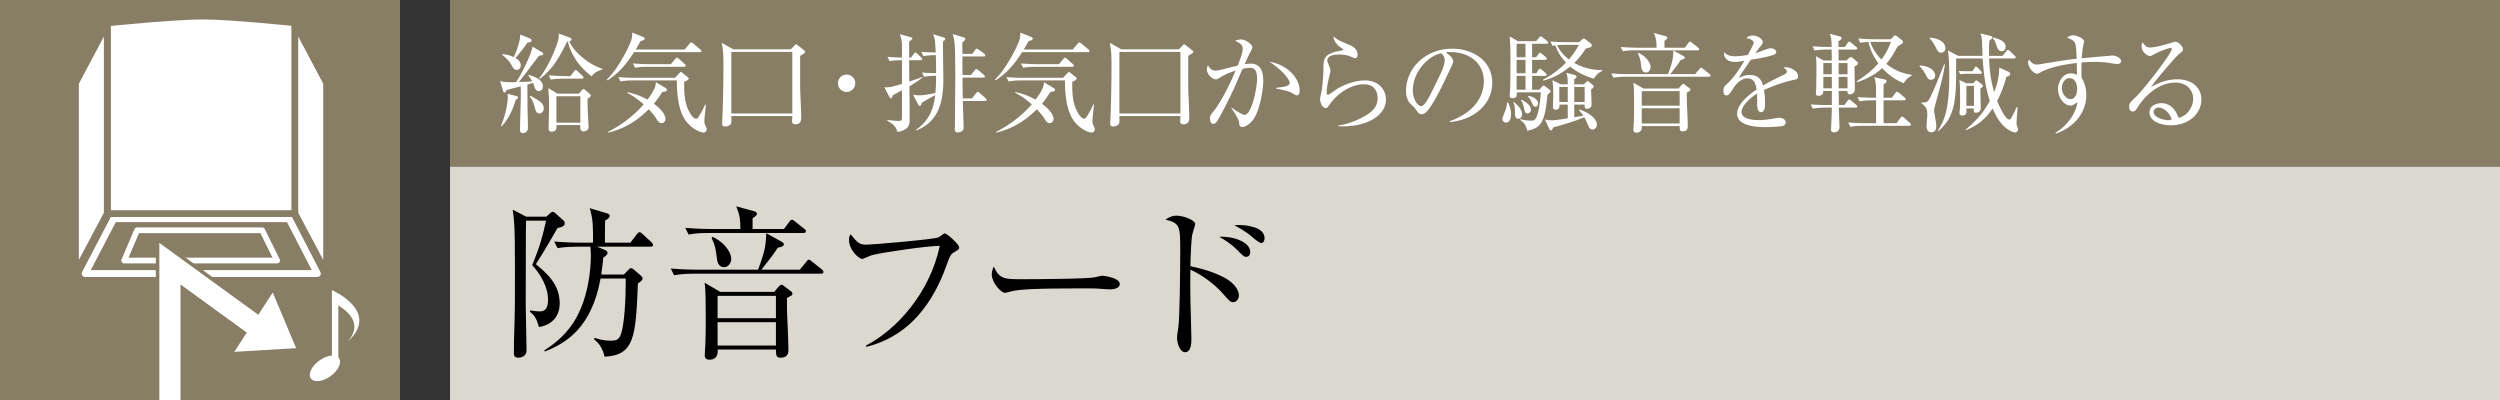
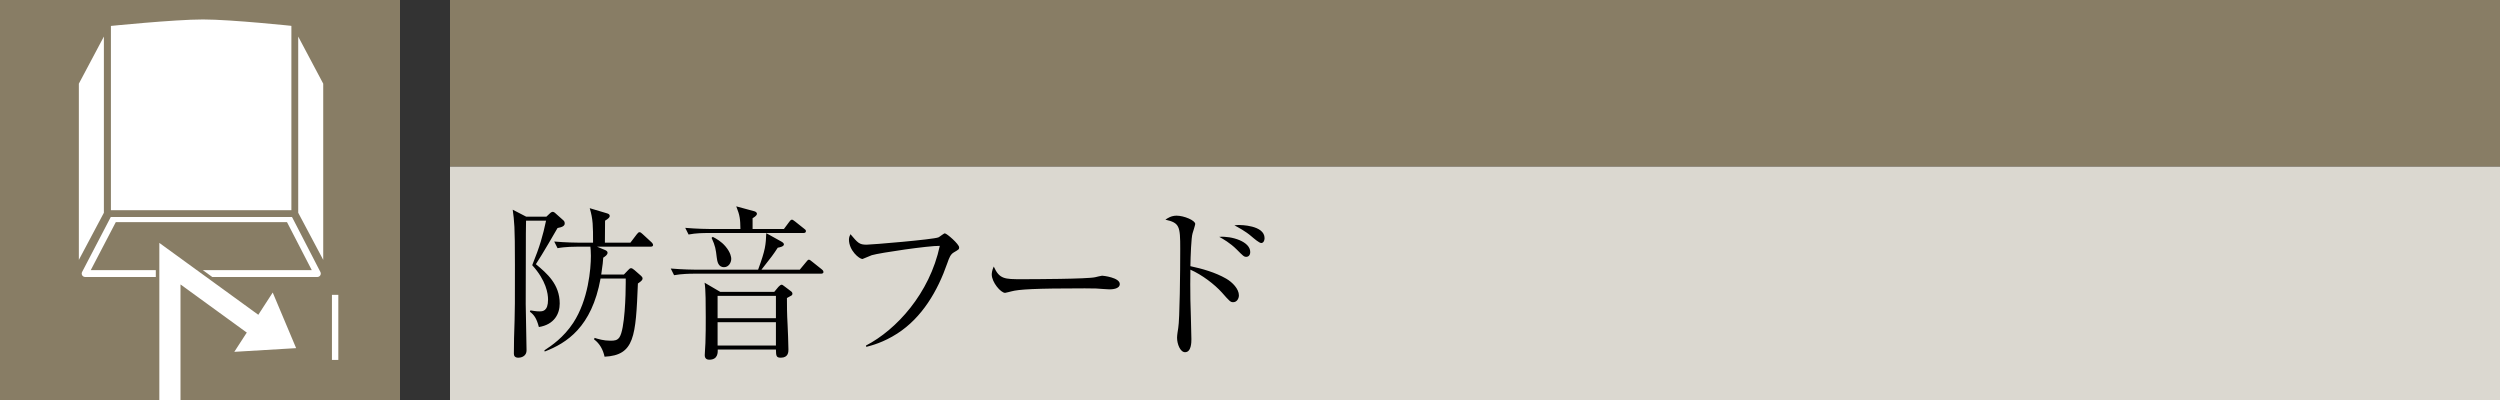
<svg xmlns="http://www.w3.org/2000/svg" id="_イヤー_1" data-name="レイヤー 1" viewBox="0 0 300 48">
  <rect x="0" y="0" width="300" height="48" fill="#333333" stroke="none" />
  <defs>
    <clipPath id="clippath">
      <path class="cls-11" d="M320 0h48v48h-48z" />
    </clipPath>
    <style>.cls-2,.cls-3{fill:#fff}.cls-11{fill:#887d65}.cls-3{stroke:#887d65;stroke-width:.818px;stroke-linecap:round;stroke-linejoin:round}</style>
  </defs>
  <path class="cls-11" d="M54 0h246v20H54z" />
  <path fill="#dbd8d0" d="M54 20h246v28H54z" />
  <path d="M65.566 26.001l.36-.34c.18-.18.3-.24.4-.24.1 0 .22.06.38.22l.9.8c.101.1.16.18.16.38 0 .26-.26.44-.86.54-.12.22-1.88 3.261-2.6 4.341 1.32 1.1 2.86 2.4 2.86 4.722 0 1.22-.64 2.52-2.5 2.82-.28-1.08-.6-1.48-1.08-1.84l.06-.16c.38.06.7.12 1.08.12.38 0 1.04 0 1.04-1.42 0-.7-.22-2.28-1.9-4.122.92-2.26 1.28-3.56 1.66-5.34h-2.4c-.04.38-.02 8.622-.04 10.001 0 .78.1 4.782.1 5.541 0 .841-.82.9-.98.9-.46 0-.54-.259-.54-.5 0-.28 0-.9.02-1.84.04-1.1.1-3.18.1-4.18.02-7.602 0-8.963-.14-10.283-.04-.32-.08-.66-.12-.96l1.62.84h2.42zm10.082 3.121l.76-1c.14-.18.22-.26.34-.26.12 0 .22.1.38.24l1.02.94c.141.12.221.26.221.36 0 .14-.12.2-.3.2h-6.422l.96.4c.181.08.301.18.301.32 0 .26-.28.44-.52.6-.02.38-.06.82-.24 2.02h2.72l.5-.52c.14-.16.24-.24.36-.24.1 0 .24.08.4.22l.8.7c.1.08.18.2.18.32 0 .14-.08.281-.56.6-.26 6.382-.4 8.603-4 8.783-.18-.84-.58-1.58-1.26-2.08l.06-.181c.44.14 1.08.34 1.9.34.52 0 .82-.04 1.08-.4.66-.96.76-5.2.76-6.54v-.521h-3.02c-1.061 5.84-4.061 7.741-6.702 8.762l-.04-.14c.88-.58 2.3-1.541 3.461-3.3 1.82-2.782 2.12-6.482 2.12-8.043 0-.62-.04-.88-.06-1.1h-1.6c-.18 0-1.42 0-2.34.18l-.401-.8c1.32.12 2.701.14 3.061.14h1.6c0-1.98 0-2.821-.4-4.14l2.08.62c.18.06.321.119.321.319 0 .16-.14.3-.56.56 0 .44-.02 1.94-.02 2.641h3.06zM98.513 32.843H83.249c-.5 0-1.46.02-2.36.18l-.4-.8c1.38.12 2.8.14 3.08.14h7.402c.9-2.441.92-2.981.98-4.382l1.801 1c.2.101.32.24.32.341 0 .28-.6.38-.74.4-.56.86-.701 1.04-1.96 2.64h4.6l.78-.94c.1-.14.22-.26.3-.26.12 0 .2.08.38.22l1.18.94c.1.08.2.16.2.32 0 .18-.18.2-.3.2zm-2.1-4.881H84.988c-.5 0-1.46 0-2.36.18l-.4-.8c1.36.12 2.78.14 3.08.14h3.542c-.02-1.2-.06-1.62-.5-2.721l2.06.56c.18.04.42.12.42.34s-.4.46-.52.52v1.3h3.76l.64-.86c.1-.12.18-.26.321-.26.1 0 .16.06.38.22l1.08.86c.14.101.22.16.22.3 0 .18-.16.22-.3.22zm-1.441 7.5c-.16.101-.38.222-.54.302 0 .88 0 1.84.08 3.24.02.28.1 2.44.1 2.92 0 .3 0 1-.92 1-.56 0-.56-.24-.58-.98H86.13c0 .301.06 1.221-1.02 1.221-.54 0-.54-.44-.54-.56 0-.24.08-1.24.08-1.44.04-1.18.04-1.901.04-3.121 0-1.36 0-3.361-.14-4.121l1.88 1.1h6.481l.5-.6c.08-.1.28-.26.381-.26.1 0 .18.08.4.24l.66.5c.12.08.24.18.24.34 0 .06-.02.16-.12.22zm-8.082-3.4c-.74 0-.82-.74-.88-1.16-.12-1-.16-1.36-.62-2.36l.14-.12c.42.22 1.02.54 1.54 1.16.62.74.68 1.3.68 1.48 0 .46-.32 1-.86 1zm6.221 3.44h-7v2.682h7v-2.681zm0 3.162h-7v2.8h7v-2.8zM114.437 30.302c-.36.22-.521.58-.76 1.28-1.161 3.34-3.022 6.522-6.002 8.442-1.68 1.08-3.1 1.44-3.72 1.601l-.04-.16c3.64-1.881 7.64-6.241 8.861-11.963-1.36-.02-7.122.82-8.162 1.12-.18.06-1.08.46-1.12.46-.38 0-1.62-1.02-1.62-2.34 0-.26.1-.48.18-.64.9 1.06 1.06 1.26 1.94 1.26.56 0 8.022-.62 8.622-.88.14-.06.64-.48.76-.48.24 0 1.72 1.3 1.72 1.68 0 .24-.02.24-.66.62zM133.133 34.723c-.18 0-.66-.04-.7-.04-.721-.06-.92-.08-2.261-.08-6.102 0-7.901.12-8.802.36-.06.02-.7.18-.76.18-.52 0-1.6-1.28-1.6-2.2 0-.12.02-.5.24-.96.68 1.52 1.3 1.52 3.38 1.52 1.38 0 7.882-.02 8.803-.24.12-.02.7-.18.819-.18.12 0 2.121.22 2.121 1 0 .62-1 .64-1.24.64zM147.988 36.264c-.34 0-.44-.12-1.36-1.16-.88-.981-2.4-2.141-3.781-2.742-.02.16-.02 3.282 0 3.64 0 .241.12 3.782.12 4.702 0 .34 0 1.56-.76 1.56-.58 0-.96-.98-.96-1.74 0-.32.1-.9.14-1.16.18-1.02.24-6.741.24-9.522 0-2.7-.08-3.1-1.78-3.48.26-.18.7-.481 1.34-.481.88 0 2.24.56 2.24 1 0 .1-.28 1-.32 1.12-.16.5-.24 2.741-.26 3.941 1.4.3 2.98.74 4.3 1.5.761.44 1.521 1.24 1.521 2.001 0 .38-.24.82-.68.82zm1.58-5.442c-.3 0-.38-.1-1.18-.9-.76-.76-1.64-1.26-2.08-1.5 1.5-.12 3.72.56 3.72 1.82 0 .42-.26.58-.46.58zm1.78-1.66c-.24 0-.82-.5-1.2-.82-.66-.58-1.64-1.1-2.02-1.301.3-.04.38-.04.58-.04.08 0 3.041 0 3.041 1.581 0 .32-.16.58-.4.58z" />
  <g>
-     <path class="cls-2" d="M64.678 6.688c-.312.403-1.664 2.21-1.95 2.574-.221.272-.377.455-.48.585 1.13-.052 1.26-.052 1.611-.091-.156-.3-.3-.482-.468-.702l.039-.078c.715.233 1.716.558 1.716 1.404 0 .455-.338.546-.494.546-.351 0-.481-.377-.52-.494-.091-.313-.117-.377-.17-.482-.103.027-.571.17-.675.196 0 .376.013 2.04.013 2.391 0 .274.052 2.666.052 2.743 0 .573-.351.69-.61.69-.339 0-.339-.26-.339-.482 0-.52.052-2.014.065-2.612.012-.403.052-1.587.012-2.51-.26.066-1.455.377-1.689.43-.052.142-.104.299-.26.299-.117 0-.13-.078-.169-.222l-.351-1.144c.56.157 1.274.143 1.924.13.637-.949 1.859-3.419 1.963-4.263l1.131.663c.091.052.157.116.157.194 0 .156-.04.17-.508.235zm-2.769 4.823c.17.039.26.078.26.194 0 .13-.156.21-.273.26-.286.963-.793 2.263-1.729 3.212l-.065-.066c.74-1.664.832-3.25.832-3.458 0-.155-.013-.272-.026-.402l1.001.26zm1.378-6.397c-.273.443-1.04 1.405-1.43 1.846.221.144.637.403.637.885 0 .467-.364.546-.494.546-.299 0-.429-.247-.676-.69-.053-.09-.351-.585-1.066-1.118l.065-.09c.273.038.845.116 1.325.363.34-.728.807-1.976.768-2.716l1.209.493c.052.026.156.092.156.209 0 .207-.195.233-.494.272zm1.443 8.502c-.351 0-.455-.363-.533-.624-.221-.805-.299-1-.637-1.403l.091-.105c1.04.585 1.599.898 1.599 1.522 0 .363-.247.61-.52.61zm6.266-4.459c-1.99-1.508-2.652-3.276-2.847-4.173h-.09C66.81 7.56 65.965 8.56 64.782 9.456l-.078-.077c1.131-1.353 2.146-3.927 2.3-4.668.066-.324.053-.507.04-.689l1.313.48c.091.04.221.08.221.223 0 .169-.182.208-.273.233.43 1.04 2.042 2.665 3.99 3.303v.078c-.22.064-.922.26-1.299.818zm-.468 2.679c-.026.26-.026.494-.026.598 0 .442.13 2.691.13 2.782 0 .468-.442.546-.598.546-.403 0-.403-.338-.403-.573v-.181h-2.847c.013.325.04.793-.611.793-.338 0-.338-.299-.338-.404 0-.078.052-2.21.052-2.626 0-.91-.04-1.404-.091-2.197l1.105.663h2.575l.324-.377c.078-.09.13-.169.221-.169.065 0 .17.079.221.13l.533.443c.079.064.13.117.13.181 0 .157-.26.326-.377.39zm-.702-2.393H67.63c-.325 0-.95 0-1.534.118l-.247-.521c.884.078 1.807.092 1.989.092h.611l.429-.56c.078-.103.13-.169.208-.169.065 0 .169.078.234.144l.573.546c.077.078.13.13.13.208 0 .117-.118.142-.196.142zm-.181 2.107H66.77v3.172h2.874V11.55zM83.978 6.259h-7.892c-.482.766-1.6 2.43-3.186 3.38l-.09-.078c1.507-1.43 2.885-4.408 2.977-4.85.09-.402.078-.571.078-.806l1.313.533c.065.026.181.091.181.208 0 .143-.181.196-.506.3-.156.298-.3.558-.572 1h5.876l.585-.702c.078-.09.117-.156.195-.156s.143.053.247.13l.858.716c.065.051.13.103.13.194 0 .117-.104.13-.194.13zm-4.135 4.719c-.052.012-.325.051-.377.065-.273.429-.546.857-1.001 1.403.26.196 1.39 1.04 1.39 1.833 0 .313-.233.494-.454.494-.325 0-.481-.26-.702-.636-.053-.091-.338-.482-.845-1.028-1.105 1.08-2.561 2.263-4.9 2.809l-.015-.078c1.625-.832 3.095-1.938 4.304-3.316-1-.883-1.651-1.209-1.99-1.39l.014-.078c.467.09 1.287.272 2.431.896.962-1.286.988-1.702 1.001-2.093l1.196.715c.078.053.13.092.13.208 0 .13-.091.183-.182.196zm4.576 4.926c-.377 0-1.339-.402-2.067-1.325-1.092-1.417-1.118-3.836-1.131-4.928h-5.24a9.16 9.16 0 00-1.52.118l-.26-.52c1.066.09 1.846.09 2.002.09h4.784l.533-.559c.091-.09.13-.142.195-.142.052 0 .117.064.169.103l.65.52c.065.052.104.079.104.157 0 .182-.35.311-.533.39-.039 1.963.182 2.938.78 3.9.026.04.338.532.637.532.104 0 .17-.039.26-.169a8.83 8.83 0 00.845-1.534l.09.026c-.064.507-.194 1.665-.194 1.977 0 .169.026.324.118.507.051.117.169.338.169.429 0 .325-.235.428-.391.428zm-2.327-7.89h-4.368c-.234 0-.897 0-1.52.117l-.262-.52c.807.065 1.613.09 2.003.09h2.56l.521-.624c.078-.09.117-.155.208-.155.065 0 .182.09.234.13l.69.624c.077.078.13.116.13.194 0 .117-.105.144-.196.144zM96.015 6.7c.012.663-.013 3.654.012 4.173.014.43.118 2.574.118 3.173 0 .311 0 .871-.703.871-.117 0-.39-.026-.39-.325 0-.078.026-.56.026-.663h-7.32c.014.585.014.793-.037.897-.105.246-.455.35-.702.35-.352 0-.365-.207-.365-.35 0-.13.04-.702.04-.82.064-1.702.117-4.003.117-6.006 0-1.703-.053-2.08-.208-2.86l1.39.78h6.903l.404-.416c.116-.116.155-.182.22-.182s.157.066.235.13l.715.56c.078.064.156.142.156.22 0 .118-.286.287-.611.468zm-.937-.468h-7.32v7.384h7.32V6.232zM101.592 11.03c-.572 0-1.04-.468-1.04-1.04 0-.586.468-1.04 1.04-1.04.56 0 1.04.442 1.04 1.04 0 .584-.48 1.04-1.04 1.04zM109.135 10.354c0 .636.025 3.431.025 4.003 0 .443 0 1.262-1.469 1.47-.195-.728-.636-1-1.196-1.326v-.104c.195.026 1.08.117 1.248.117.494 0 .494-.078.494-.598v-3.081c-.364.194-1.013.546-1.091.598-.105.272-.144.377-.235.377-.052 0-.103-.04-.142-.105l-.65-1.234c.48.025.701.039 2.118-.404V7.221c-.416.012-.975.012-1.482.117l-.26-.52c.56.051.95.065 1.742.09V5.751c0-.546 0-.923-.247-1.65l1.326.377c.065.012.17.051.17.142 0 .078-.079.156-.39.352v1.936h.233l.313-.428c.078-.105.116-.17.194-.17.092 0 .143.052.247.143l.455.43c.078.064.117.13.117.194 0 .13-.103.144-.195.144h-1.364c.012 1.534.012 1.625.025 2.56.988-.325 1.275-.428 1.56-.546l.052.052c-.91.663-1.326.91-1.598 1.067zm4.016-5.343c0 .715.052 3.9.052 4.55 0 2.638-.558 5.056-3.263 6.097l-.026-.078c1.963-1.34 2.197-3.264 2.302-4.16-.247.143-1.404.767-1.612.923-.118.338-.13.377-.235.377-.064 0-.117-.04-.169-.13l-.637-1.223c.208.027.416.066.715.066.663 0 1.21-.118 1.963-.274.04-.311.091-.948.091-2.066-.455 0-1.001.039-1.442.116l-.261-.507c.364.027.807.066 1.703.078 0-1.04-.025-1.872-.025-2.17-.377.012-.976.026-1.495.13l-.26-.52c.597.051.715.051 1.74.077-.024-.338-.09-1.469-.129-1.638a14.914 14.914 0 00-.194-.558l1.3.402c.13.039.156.092.156.169 0 .078-.027.104-.274.339zm5.044 7.11h-2.651c0 .455.09 2.705.09 3.198 0 .546-.65.573-.689.573-.338 0-.377-.26-.377-.338s0-.143.013-.208c.014-.104.014-.95.014-1.106 0-.727.039-4.237.039-5.044 0-1.806-.027-3.484-.091-4.094-.014-.079-.065-.573-.222-1.015l1.392.416c.09.026.13.104.13.169 0 .104-.027.143-.364.43 0 .494 0 .506.012 1.365h1.184l.338-.469c.078-.103.142-.155.208-.155.051 0 .13.038.234.116l.65.481c.104.079.13.143.13.196 0 .13-.118.142-.195.142h-2.549c0 .313 0 1.872.014 2.224h1l.456-.56c.09-.117.13-.156.194-.156.066 0 .13.04.247.13l.65.56c.065.051.13.117.13.195 0 .142-.117.142-.195.142h-2.482c0 .416 0 .975.025 2.497h1.106l.494-.624c.09-.118.142-.157.208-.157.064 0 .142.04.233.13l.69.624c.078.066.13.117.13.196 0 .142-.118.142-.196.142zM130.547 6.259h-7.892c-.481.766-1.6 2.43-3.185 3.38l-.091-.078c1.508-1.43 2.887-4.408 2.977-4.85.091-.402.079-.571.079-.806l1.312.533c.065.026.183.091.183.208 0 .143-.183.196-.508.3-.155.298-.299.558-.571 1h5.876l.585-.702c.078-.09.117-.156.195-.156.077 0 .142.053.247.13l.857.716c.066.051.13.103.13.194 0 .117-.103.13-.194.13zm-4.135 4.719c-.052.012-.325.051-.377.065-.272.429-.546.857-1 1.403.259.196 1.39 1.04 1.39 1.833 0 .313-.234.494-.454.494-.326 0-.482-.26-.702-.636-.053-.091-.338-.482-.846-1.028-1.105 1.08-2.56 2.263-4.9 2.809l-.014-.078c1.625-.832 3.095-1.938 4.303-3.316-1-.883-1.65-1.209-1.989-1.39l.013-.078c.468.09 1.287.272 2.432.896.961-1.286.987-1.702 1-2.093l1.196.715c.078.053.13.092.13.208 0 .13-.091.183-.182.196zm4.576 4.926c-.377 0-1.339-.402-2.066-1.325-1.093-1.417-1.118-3.836-1.132-4.928h-5.24a9.16 9.16 0 00-1.52.118l-.26-.52c1.066.09 1.846.09 2.002.09h4.785l.533-.559c.09-.09.13-.142.194-.142.052 0 .117.064.17.103l.65.52c.064.052.103.079.103.157 0 .182-.35.311-.532.39-.04 1.963.181 2.938.78 3.9.025.04.337.532.637.532.103 0 .169-.039.26-.169a8.898 8.898 0 00.844-1.534l.091.026c-.064.507-.194 1.665-.194 1.977 0 .169.025.324.116.507.053.117.17.338.17.429 0 .325-.234.428-.39.428zm-2.327-7.89h-4.368c-.233 0-.897 0-1.52.117l-.261-.52c.806.065 1.612.09 2.003.09h2.56l.52-.624c.079-.09.117-.155.209-.155.064 0 .181.09.233.13l.69.624c.078.078.13.116.13.194 0 .117-.105.144-.196.144zM142.585 6.7c.013.663-.013 3.654.013 4.173.013.43.117 2.574.117 3.173 0 .311 0 .871-.702.871-.117 0-.39-.026-.39-.325 0-.078.025-.56.025-.663h-7.319c.014.585.014.793-.038.897-.104.246-.455.35-.702.35-.352 0-.364-.207-.364-.35 0-.13.039-.702.039-.82.064-1.702.117-4.003.117-6.006 0-1.703-.053-2.08-.208-2.86l1.39.78h6.904l.403-.416c.116-.116.155-.182.22-.182s.157.066.235.13l.715.56c.078.064.156.142.156.22 0 .118-.286.287-.611.468zm-.937-.468h-7.319v7.384h7.32V6.232zM150.227 14.553c-.26.273-.74.69-1.144.69-.325 0-.35-.157-.39-.548-.039-.416-.572-1.195-.936-1.728l.013-.066c.286.208 1.3.884 1.56.884.91 0 1.52-3.38 1.52-4.29 0-1.04-.272-1.351-.883-1.351-.273 0-.663.078-.858.117-.182.416-1.002 2.288-1.144 2.6-.09.207-1.547 3.237-1.963 3.743-.13.17-.247.26-.403.26-.208 0-.404-.22-.404-.585 0-.39.092-.507.534-1.052.298-.377 1-1.456 1.729-2.952a27.77 27.77 0 00.806-1.794c-.494.157-1.21.404-1.807.793-.312.196-.416.247-.56.247-.416 0-1.079-.61-1.079-1.221 0-.222.078-.34.144-.469.325.585.65.638.884.638.143 0 .351-.014.754-.117.195-.052 1.287-.326 1.923-.482.21-.52.6-1.52.6-1.975 0-.534-.222-.65-.924-1.001.143-.052.429-.157.754-.157.494 0 1.326.573 1.326.923 0 .156-.026.22-.325.754-.078.13-.39.846-.585 1.274.17-.012.429-.051.715-.051 1.235 0 1.508 1.013 1.508 2.092 0 .91-.403 3.784-1.365 4.824zm5.395-3.108c-.13 0-.598-.299-.702-.35-.494-.235-1.677-.443-1.794-.468v-.092c1.313-.13 1.638-.26 1.638-.624 0-.142-.416-1.156-2.431-2.509 2.43.443 3.627 2.185 3.627 3.458 0 .105 0 .585-.338.585zM160.567 15.15v-.078a9.403 9.403 0 003.055-1.065c.923-.494 1.69-1.118 1.69-2.224 0-.35-.078-1.664-1.638-1.664-1.547 0-3.211 1.04-4.251 2.613-.065.105-.155.235-.325.235-.48 0-.689-.768-.689-1.04 0-.208.027-.286.17-.937.129-.597.234-2.17.234-2.73 0-1.183 0-1.859 2.249-2.21.078-.013.116-.026.116-.091 0-.064-.038-.09-.35-.299-.365-.247-.82-.78-.807-1.287.56.455.664.494 1.873 1.001.286.117 1.013.416 1.013 1.196 0 .286-.103.404-.272.404-.183 0-.3-.066-.599-.208-.233-.105-.78-.222-1.351-.222-.989 0-1.405.312-1.405.69 0 .13.027.207.286.858.065.181.091.363.091.455 0 .13-.156.65-.181.766-.066.274-.274 1.17-.274 1.769 0 .077.013.299.17.299.077 0 .883-.585 1.052-.69 1.3-.793 2.588-1.04 3.354-1.04 1.782 0 2.535 1.248 2.535 2.263 0 2.145-2.652 3.419-5.746 3.236zM173.988 14.644l-.012-.104c2.782-.988 4.082-2.821 4.082-4.798 0-2.197-1.769-3.497-4.03-3.497-.326 0-.39.014-.534.078.702.377.898.859.898 1.04 0 .144-.04.235-.443 1.08-.832 1.78-2.053 4.394-2.937 5.121a.753.753 0 01-.416.144c-.3 0-.416-.169-.807-.716-.09-.13-.611-.61-.702-.727-.143-.208-.364-.676-.364-1.327 0-2.794 2.366-5.095 5.539-5.095 2.521 0 4.81 1.469 4.81 4.082 0 2.521-2.106 4.459-5.084 4.719zM172.961 6.4c-1.43.235-3.419 2.08-3.419 4.472 0 .885.507 1.86 1.015 1.86.35 0 .857-.923 1.078-1.366 1.3-2.612 1.73-3.458 1.73-4.134 0-.325-.157-.597-.404-.832zM180.941 12.265c.17.325.377.727.377 1.482 0 .715-.312.962-.598.962-.3 0-.429-.273-.429-.442 0-.196.338-.936.39-1.092.13-.429.156-.69.182-.91h.078zm3.393-7.32l.352-.416c.078-.09.13-.169.194-.169.065 0 .156.066.247.143l.533.416c.04.039.13.117.13.195 0 .117-.103.144-.194.144h-1.742v1.611h.48l.273-.363c.065-.078.13-.17.195-.17.078 0 .143.065.208.117l.481.39c.066.052.117.117.117.195 0 .117-.104.144-.195.144h-1.56v1.611h.507l.247-.39c.065-.09.104-.156.182-.156s.169.078.247.144l.443.377c.051.051.117.103.117.195 0 .116-.105.142-.196.142h-1.546v1.665h.857l.312-.351c.079-.092.143-.156.208-.156s.156.064.221.117l.455.35c.066.052.156.13.156.221 0 .105-.156.235-.364.416-.325 3.29-.728 3.991-2.444 4.317-.104-.585-.286-.884-.845-1.3l.04-.091c.246.064.675.182 1.26.182.364 0 .572 0 .832-.897.117-.416.299-1.365.352-2.496h-2.887c.026.35.039.701-.48.701-.196 0-.365-.052-.365-.285 0-.144.052-.807.052-.936.039-.884.039-1.6.039-3.745 0-1.3-.04-1.754-.09-2.444l.987.572h2.184zm-2.665 7.293c.273.235.988.832.988 1.483 0 .286-.182.533-.455.533-.35 0-.39-.364-.403-.585-.026-.95-.04-1.054-.208-1.392l.078-.039zm.325-6.98v1.611h1.067V5.258h-1.067zm0 1.924v1.611h1.067V7.182h-1.067zm0 1.923v1.665h1.067V9.105h-1.067zm.598 2.874c.481.247 1.118.636 1.118 1.183 0 .312-.233.454-.403.454-.286 0-.338-.233-.442-.715-.117-.52-.195-.649-.351-.857l.078-.065zm.832-.48c.234.05 1.144.272 1.144.922 0 .194-.13.39-.312.39-.234 0-.299-.157-.48-.598-.157-.352-.287-.494-.417-.611l.065-.104zm2.626-6.515c.975.078 1.95.078 1.99.078h1.442l.365-.312c.09-.078.142-.13.208-.13.078 0 .155.066.22.117l.573.443c.078.064.169.13.169.272 0 .183-.078.208-.742.39a8.44 8.44 0 01-1.365 1.703c1.404.794 2.613.858 3.367.871v.104c-.35.13-.663.377-1.027.923-.818-.247-1.807-.624-2.834-1.456-.598.494-1.807 1.378-3.236 1.677l-.027-.09c.507-.287 1.625-.885 2.769-2.067a5.398 5.398 0 01-1.274-2.068c-.208.04-.234.04-.351.065l-.247-.52zm2.847 3.992c.091.026.3.078.3.22 0 .117-.196.26-.287.325v.598h1.145l.26-.247c.051-.052.142-.13.207-.13s.143.053.208.117l.39.326c.053.039.13.13.13.195 0 .13-.182.26-.324.363.013.286.064 1.573.064 1.833 0 .39-.39.482-.52.482-.324 0-.324-.182-.312-.507h-1.248v1.52c.364-.064.768-.13 1.092-.181-.169-.26-.324-.443-.52-.676l.04-.078c1.3.428 2.105 1.17 2.105 1.845 0 .352-.299.56-.52.56-.312 0-.403-.208-.636-.728-.208-.481-.3-.65-.365-.754-.819.377-2.131.805-3.705 1.221-.117.247-.182.365-.298.365-.091 0-.17-.118-.208-.208l-.495-1.092c.221.039.43.09.689.09.611 0 1.404-.13 2.04-.234v-1.65h-1c.014.208.039.611-.441.611-.338 0-.338-.195-.338-.325 0-.09.039-1.223.039-1.43 0-.755-.027-1.274-.105-1.782l1.014.494h.832c-.013-.754-.013-.962-.182-1.378l.95.235zm-1.066-3.602c-.377 0-.857.04-.987.053a4.738 4.738 0 001.43 1.702c.688-.806 1.04-1.469 1.196-1.755h-1.639zm.299 5.058h-1.014v1.806h1.014v-1.806zm.78 1.806h1.248v-1.806h-1.248v1.806zM205.068 9.209h-9.919c-.325 0-.949.014-1.534.117l-.26-.52c.897.079 1.82.091 2.002.091h4.811c.585-1.585.598-1.937.637-2.846l1.17.65c.13.065.208.155.208.22 0 .183-.39.247-.482.26-.363.56-.454.676-1.273 1.716h2.99l.507-.61c.065-.092.142-.17.195-.17.077 0 .13.053.247.144l.767.61c.065.053.13.105.13.208 0 .117-.118.13-.196.13zm-1.364-3.172h-7.424c-.325 0-.949 0-1.534.117l-.26-.52c.884.078 1.807.092 2.002.092h2.301c-.013-.78-.038-1.054-.324-1.769l1.339.364c.117.027.272.078.272.221 0 .144-.26.3-.338.338v.846h2.445l.416-.56c.065-.078.117-.169.208-.169.065 0 .104.04.247.144l.702.558c.09.066.142.105.142.196 0 .117-.103.142-.194.142zm-.936 4.875a4.497 4.497 0 01-.351.195c0 .573 0 1.197.052 2.107.012.181.064 1.586.064 1.897 0 .196 0 .65-.597.65-.365 0-.365-.156-.377-.636h-4.538c0 .194.04.793-.663.793-.35 0-.35-.286-.35-.364 0-.157.052-.806.052-.937.026-.766.026-1.234.026-2.027 0-.885 0-2.185-.092-2.679l1.223.716h4.212l.325-.39c.052-.065.182-.17.247-.17.064 0 .116.052.26.157l.428.325c.079.052.157.117.157.22 0 .04-.013.104-.078.143zm-5.252-2.21c-.482 0-.534-.48-.573-.754-.078-.65-.103-.884-.403-1.534l.092-.078c.272.143.663.351 1 .755.403.48.442.845.442.962 0 .299-.208.65-.558.65zm4.043 2.236h-4.55v1.743h4.55v-1.743zm0 2.054h-4.55v1.82h4.55v-1.82zM215.33 9.573c-1.26.247-2.47.715-3.653 1.223.039.22.13.78.13 1.534 0 .273 0 1.13-.468 1.13-.48 0-.48-.74-.48-.961 0-.195 0-1.08-.014-1.274-.87.546-1.859 1.495-1.859 2.197 0 .988 1.703.988 2.08.988.703 0 1.496-.13 1.99-.222.247-.039.324-.051.454-.051.56 0 .78.338.78.572 0 .233-.233.377-.402.416-.235.052-1.392.13-1.99.13-.714 0-3.445 0-3.445-1.612 0-1.222 1.599-2.406 2.34-2.9-.117-.688-.299-1.339-1.118-1.339-.793 0-1.417.78-1.625 1.118-.585.91-.637.923-.858.923-.312 0-.377-.22-.377-.533 0-.468.143-.585.286-.715.923-.793 1.587-1.845 2.223-2.898-.39.064-.767.13-1.157.13-.884 0-1.313-.482-1.287-1.158.403.377.767.481 1.339.481.546 0 1.3-.116 1.509-.155.181-.3.714-1.262.714-1.483 0-.181-.286-.455-.883-.533.142-.143.337-.311.793-.311.636 0 1.182.48 1.182.753 0 .182-.117.338-.208.456-.273.325-.312.376-.676.91.287-.078 1.535-.599 1.807-.599.313 0 .69.183.69.442 0 .182-.144.274-.274.326-.598.26-2.028.494-2.768.61-1.171 1.69-1.288 1.872-1.457 2.185.3-.144.702-.351 1.327-.351 1.195 0 1.442.78 1.586 1.26.883-.52 2.158-1.13 2.535-1.313.233-.117.324-.208.324-.377s-.104-.247-.402-.467a.797.797 0 01.272-.04c.468 0 1.482.377 1.482 1.106 0 .299-.168.35-.442.402zM222.532 8c.013.222.052 2.354.052 2.652 0 .676-.585.676-.624.676-.299 0-.272-.338-.272-.416h-1.04l.012 1.69h.663l.365-.48c.078-.104.142-.183.22-.183s.143.052.26.157l.585.494c.065.052.13.13.13.194 0 .092-.065.131-.195.131h-2.028c0 .377.078 2.015.078 2.34 0 .61-.624.624-.663.624-.351 0-.351-.22-.351-.352 0-.142.039-.793.039-.923.039-.819.052-1.3.052-1.689h-.74c-.235 0-.898.013-1.535.116l-.26-.507c.806.066 1.612.079 2.002.079h.533l.013-1.69h-1.04c0 .246-.013.299-.078.363a.596.596 0 01-.468.222c-.208 0-.338-.092-.338-.273 0-.091.04-.507.04-.598.012-.91.025-1.86.025-2.77 0-.298 0-.416-.052-1.118l.923.52h.975c0-.207-.013-1.117-.013-1.313h-.52c-.325 0-.949.013-1.534.117l-.247-.506a33.31 33.31 0 001.99.078h.31c-.025-.963-.064-1.118-.22-1.587l1.196.325c.143.04.221.09.221.208 0 .144-.247.299-.377.352v.702h.767l.312-.455c.078-.118.13-.183.208-.183s.143.052.247.144l.585.48c.091.078.13.13.13.195 0 .104-.103.13-.195.13h-2.054c.013.676.013.82.013 1.314h.949l.26-.261c.092-.09.156-.143.26-.143.091 0 .17.052.248.118l.48.416c.066.051.13.13.13.208 0 .117-.143.233-.429.402zm-2.717-.429h-1.014v1.34h1.014V7.57zm0 1.652h-1.014V10.6h1.027l-.013-1.378zM221.7 7.57h-1.066v1.34h1.066V7.57zm0 1.652h-1.066l.013 1.378h1.053V9.223zm7.423 5.876h-5.55c-.326 0-.95.012-1.535.117l-.247-.52c.884.077 1.808.091 1.99.091h1.35v-2.743h-.453c-.117 0-.924 0-1.522.116l-.26-.507c.897.066 1.885.078 1.989.078h.247c0-1.573-.026-1.793-.22-2.47l1.195.26c.17.04.287.079.287.235 0 .116-.091.208-.365.363v1.612h.975l.43-.545c.09-.118.142-.17.208-.17.064 0 .142.052.247.13l.675.56c.052.052.118.116.118.208 0 .077-.066.13-.196.13h-2.457v2.743h1.547l.468-.624c.092-.117.144-.169.222-.169.051 0 .13.052.233.143l.702.624c.078.065.117.13.117.195 0 .104-.078.143-.195.143zm-.688-5.11a6.89 6.89 0 01-2.562-1.82c-1.092 1.002-2.249 1.443-3.03 1.703l-.038-.116c.949-.611 1.86-1.3 2.6-2.158-.844-1.158-1.052-2.016-1.196-2.562-.04 0-.52.013-.975.105l-.247-.52c.806.065 1.599.09 1.99.09h1.91l.312-.312c.091-.09.156-.143.235-.143.09 0 .156.053.26.13l.519.417c.065.052.143.13.143.233 0 .156-.065.195-.636.52-.573 1.08-.898 1.548-1.366 2.106a6.113 6.113 0 003.042 1.314v.103c-.442.26-.545.313-.961.91zm-4.004-4.966c.272.806.754 1.521 1.339 2.12.649-.859.896-1.496 1.143-2.12h-2.482zM231.716 9.573c-.299 0-.39-.142-.637-.624a3.736 3.736 0 00-.727-.988l.012-.104c1.495.091 1.86.832 1.86 1.21a.492.492 0 01-.508.506zm.611 2.653c-.208.766-.233.87-.233 1.066 0 .052.103.688.116.767.09.494.144.805.144 1.105 0 .663-.47.715-.585.715a.53.53 0 01-.52-.352c-.065-.169-.065-.285-.065-.377 0-.22.09-1.182.09-1.365 0-.623-.051-.923-.714-1.39v-.079c.585-.025.753-.039.987-.48.533-.988 1.534-3.575 1.742-4.121l.105.025c-.208 1.326-.338 1.833-1.067 4.486zm.599-5.903c-.286 0-.404-.181-.56-.494-.39-.78-.637-1.053-.805-1.222l.012-.09c.482.025 1.872.247 1.872 1.3 0 .454-.403.506-.52.506zm8.891 9.569c-.272 0-.832-.273-1.287-.689-.688-.611-1.157-1.6-1.417-2.184-1.04 1.573-2.249 2.223-3.21 2.6l-.027-.065c1.132-.962 2.028-1.833 2.9-3.446-.326-1.04-.69-2.391-.858-5.095h-3.186c.052 4.901-.039 6.916-2.119 8.71l-.065-.052c.832-1.326 1.365-2.574 1.365-6.747 0-1.015-.039-1.99-.155-2.873l1.209.65h2.937c-.012-.273-.051-1.443-.064-1.678-.027-.597-.092-.753-.195-1.013l1.221.299c.105.025.208.078.208.169 0 .13-.142.247-.35.402-.027.416-.052.963-.027 1.82h1.613l.442-.546c.064-.09.13-.156.22-.156.079 0 .157.065.221.13l.56.547c.039.038.13.116.13.194 0 .117-.117.144-.196.144h-2.99c.078 2.002.325 3.042.599 4.03.39-.937.624-1.925.61-2.939l1.145.52c.052.026.181.105.181.247 0 .183-.233.286-.467.352-.221.805-.495 1.715-1.106 2.885.17.416.962 2.237 1.456 2.237.144 0 .235-.17.3-.3.22-.415.363-.701.598-1.208l.103.013c-.103 1.326-.13 1.82-.13 1.937 0 .13.027.234.078.377.052.155.105.247.105.324 0 .222-.156.404-.352.404zm-4.185-7.034h-1.769c-.051 0-.35.013-.65.052l-.169-.402c.469.025.885.039.988.039h.676l.222-.377c.039-.066.09-.17.194-.17.065 0 .156.065.222.13l.363.403c.053.066.117.13.117.196 0 .103-.078.13-.194.13zm.013 1.769c0 .377.051 2.157.051 2.352 0 .546-.558.546-.597.546-.274 0-.26-.208-.235-.506h-.896c0 .078.012.428 0 .494-.066.35-.43.35-.52.35-.312 0-.312-.26-.312-.311 0-.066.012-.17.025-.22.052-.443.052-1.197.052-1.432 0-1.637-.025-1.82-.09-2.3l.87.39h.807l.181-.234c.052-.066.105-.105.17-.105.065 0 .13.04.195.091l.48.377c.053.04.13.105.13.183 0 .103-.194.247-.311.325zm-.768-.325h-.91v2.405h.91v-2.405zm3.328-4.16c-.39 0-.493-.313-.585-.56-.233-.688-.272-.767-.507-1.001l.027-.09c1.3.312 1.534.714 1.534 1.13 0 .169-.066.52-.469.52zM254.115 7.676c-.428 0-1.118-.156-1.547-.196-.481-.039-.897-.051-1.222-.051-.546 0-1.157.039-1.56.064-.013.403-.013.702-.013 1.04s.013.572.026.807c.195.35.56.974.56 2.054 0 1.962-1.262 3.795-3.654 4.641l-.052-.092c1.456-.91 2.457-2.313 2.639-3.705-.272.222-.533.43-.858.43-.65 0-1.47-.858-1.47-1.977 0-.949.625-1.884 1.522-1.884.286 0 .52.078.754.156 0-.066-.026-.937-.026-1.404-.793.09-2.964.377-4.238 1.065-.377.195-.416.222-.533.222-.442 0-1.066-.807-1.066-1.34 0-.143.039-.246.103-.363.261.35.534.61.95.61.143 0 1.17-.182 1.755-.273 1.222-.208 2.184-.351 3.016-.428-.09-2.08-.09-2.12-1.17-2.523.377-.299.689-.299.754-.299.338 0 1.313.351 1.313.767 0 .04-.091.416-.117.507-.052.234-.117.728-.169 1.482.3-.026 3.64-.325 3.653-.325.442 0 1.066.299 1.066.663 0 .286-.273.352-.416.352zm-5.824 1.703c-.364 0-.871.441-.871 1.183s.572 1.338 1.053 1.338c.43 0 .78-.467.78-1.221 0-.313-.052-1.3-.962-1.3zM260.476 15.033c-1.248 0-2.536-.507-2.536-1.52 0-.898.897-1.131 1.43-1.131.975 0 1.703.676 2.041 1.755 1.04-.182 1.769-1.3 1.769-2.288 0-1.028-.793-1.938-2.12-1.938-2.535 0-4.212 2.457-4.407 2.757-.325.52-.442.715-.716.715-.155 0-.44-.091-.44-.546 0-.43.103-.533.883-1.287 1.04-1.028 4.238-5.175 4.238-5.67 0-.076-.039-.129-.142-.129-.17 0-1.158.325-1.86.702-.026.014-.533.286-.572.286-.286 0-1.053-.416-1.053-1.221 0-.235.065-.338.143-.43.299.494.533.611.897.611.624 0 2.002-.39 2.392-.52.09-.026.52-.168.585-.168.494 0 .949.624.949.896 0 .208 0 .22-.468.572-.338.26-2.834 3.12-3.354 3.965.78-.441 1.768-.923 3.12-.923 2.094 0 2.912 1.249 2.912 2.431 0 1.495-1.3 3.081-3.691 3.081zm-1.417-2.132c-.261 0-.625.17-.625.546 0 .677 1.34.976 1.716.976.195 0 .3-.027.455-.078-.273-.962-1.118-1.444-1.546-1.444z" />
-   </g>
+     </g>
  <path class="cls-11" d="M0 0h48v48H0z" />
  <g>
    <path class="cls-11" d="M0 0h48v48H0z" />
    <path class="cls-2" d="M39.833 35.381h.766v7.81h-.766z" />
-     <path class="cls-2" d="M40.675 42.983c.376.518-.076 1.482-1.009 2.155-.931.673-1.99.8-2.364.282-.374-.518.077-1.483 1.012-2.156.93-.674 1.99-.8 2.361-.281zM39.833 34.816s5.914 2.559 1.876 6.184c2.61-2.879-1.876-4.745-1.876-4.745v-1.439z" />
    <path stroke-linecap="round" stroke-linejoin="round" stroke-width=".818" fill="#887d65" stroke="#fff" d="M38.085 32.828H10.214l3.434-6.583h21.04l3.397 6.583z" />
-     <path stroke-width=".69" stroke-linecap="round" stroke-linejoin="round" fill="#887d65" stroke="#fff" d="M33.254 31.264H14.9l1.553-3.63h15.01l1.792 3.63z" />
    <path class="cls-3" d="M35.48 25.634H12.874V2.743s8.01-.818 11.478-.818c3.467 0 11.126.818 11.126.818v22.89z" />
    <path class="cls-3" d="M12.875 25.634l-3.822 7.194V9.938l3.822-7.195v22.89zM39.196 9.938l-3.82-7.195v22.89l3.82 7.195V9.938z" />
    <g stroke="#887d65" fill="#887d65">
      <path stroke-width="3.387" d="M20.39 48V31.641l12.06 8.76" />
      <path stroke-width=".847" d="M32.726 35.103l2.81 6.674-7.42.443 4.61-7.117z" />
    </g>
    <path stroke-width="2.54" stroke="#fff" fill="none" d="M20.39 48V31.641l12.06 8.76" />
    <path class="cls-2" d="M32.726 35.103l2.81 6.674-7.42.443 4.61-7.117z" />
  </g>
  <g>
    <path class="cls-11" d="M320 0h48v48h-48z" />
    <g stroke="#fff" fill="none" clip-path="url(#clippath)">
-       <path stroke-width=".76" d="M331.592 7.719l-104.58 62.172" />
-       <path stroke-width=".769" d="M334.896 7.719l-85.338 62.113" />
      <path stroke-width=".778" d="M338.2 7.719l-66.097 62.055" />
      <path stroke-width=".787" d="M341.504 7.719l-46.856 61.995" />
    </g>
  </g>
</svg>